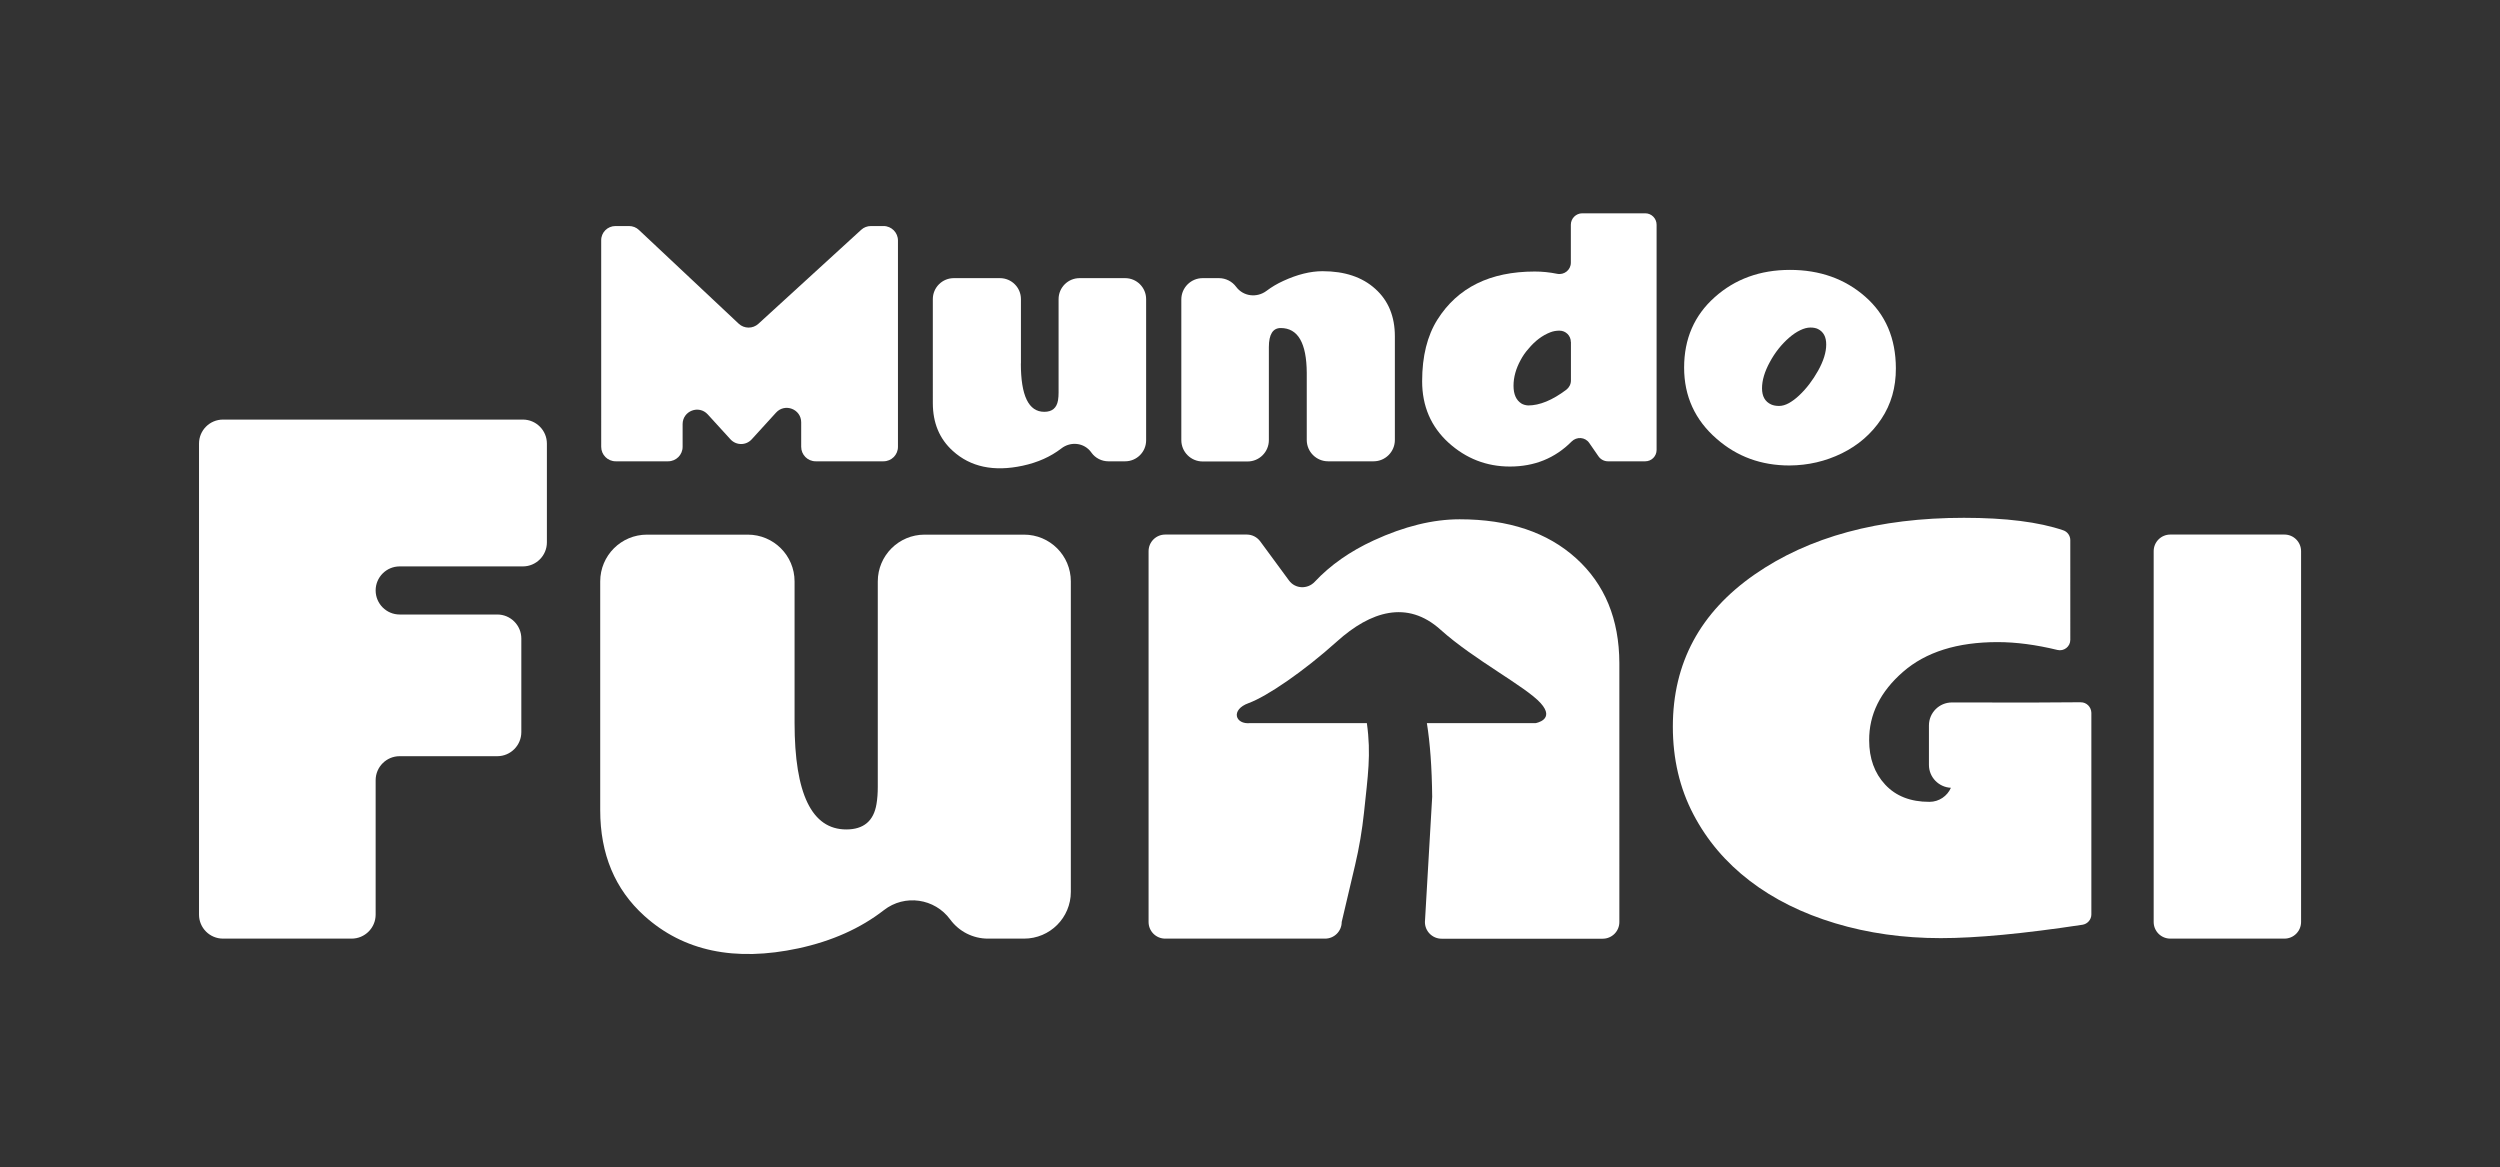
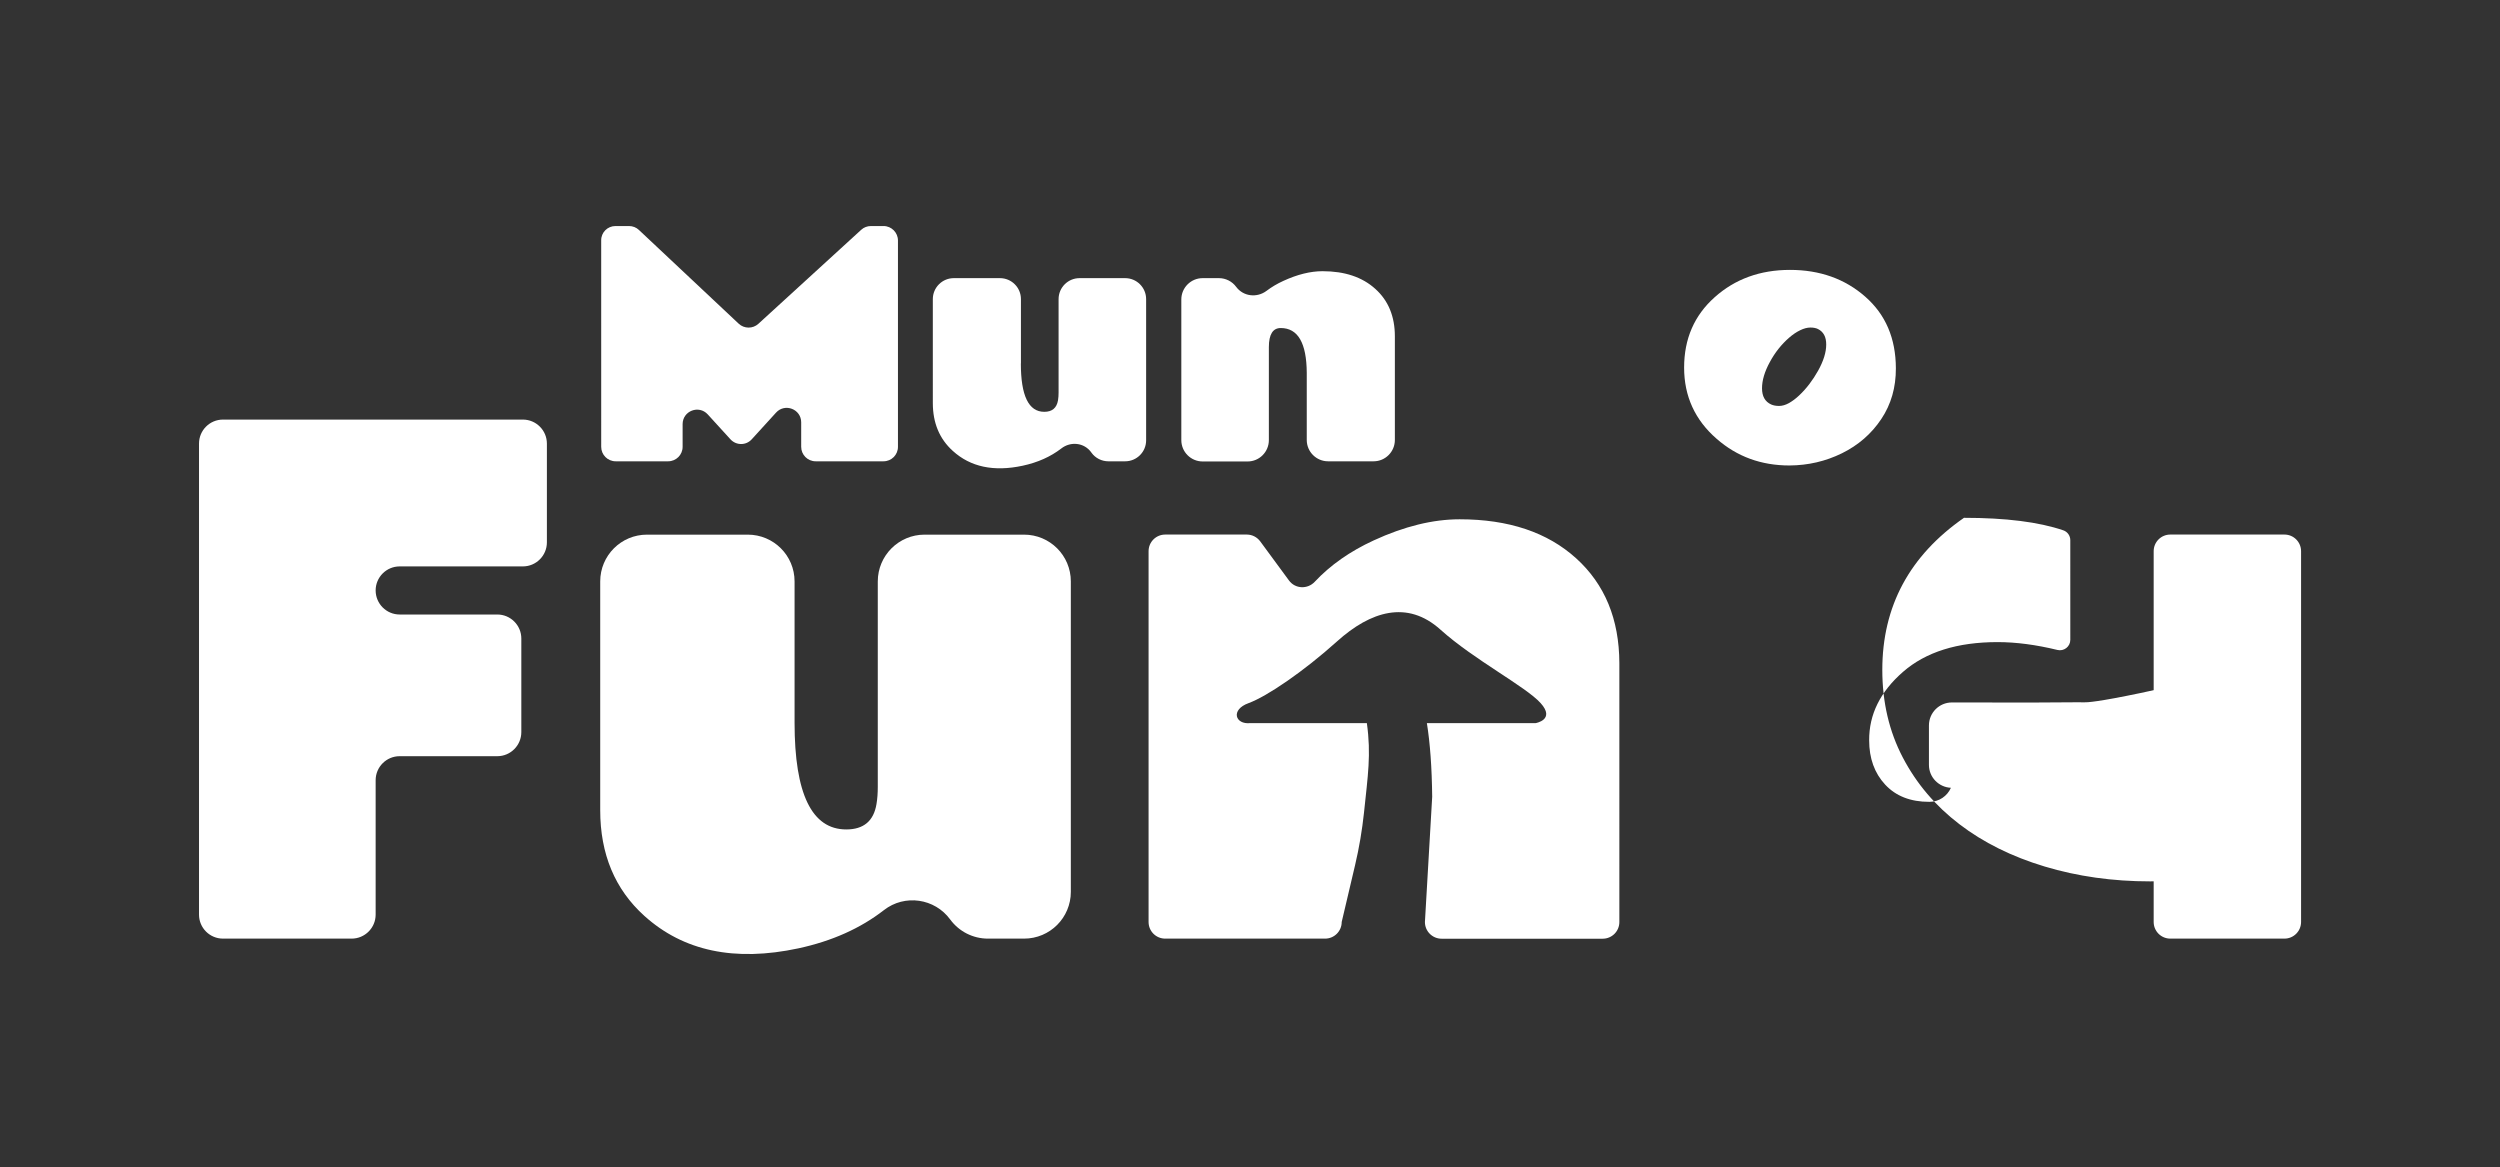
<svg xmlns="http://www.w3.org/2000/svg" xml:space="preserve" style="enable-background:new 0 0 3061.4 1429.6;" viewBox="0 0 3061.4 1429.6" y="0px" x="0px" id="Capa_1" version="1.1">
  <rect x="0" y="0" width="3061.4" height="1429.6" fill="#333333" stroke="none" />
  <style type="text/css">
	.st0{fill:#FFFFFF;}
</style>
  <g>
    <path d="M753.7,276.8h16.6c4.5,0,8.9,1.7,12.1,4.8l122.2,114.8c6.7,6.3,17.3,6.4,24.1,0.1l125.9-115.1   c3.2-3,7.5-4.6,12-4.6h15.3c9.8,0,17.7,8,17.7,17.7v252.7c0,9.8-7.9,17.7-17.7,17.7h-83.1c-9.8,0-17.7-8-17.7-17.7v-30   c0-16.2-19.9-23.9-30.8-11.9l-29.7,32.6c-7,7.8-19.1,7.8-26.2,0l-27.7-30.4c-10.9-12-30.8-4.3-30.8,11.9v27.8   c0,9.8-8,17.7-17.7,17.7h-64.3c-9.8,0-17.7-8-17.7-17.7V294.5C736,284.7,743.9,276.8,753.7,276.8" class="st0" />
    <path d="M1250.1,445.1c0,39.5,9.5,59.2,28.7,59.2c9.6,0,15.2-4.7,16.8-14.1c0.5-2.9,0.7-6.1,0.7-9.5V366.3   c0-14.2,11.5-25.7,25.7-25.7h55.8c14.2,0,25.7,11.5,25.7,25.7v172.9c0,14.2-11.5,25.7-25.7,25.7h-20.5c-8.2,0-15.9-3.9-20.7-10.5   l-0.4-0.6c-8.6-11.8-25.1-13.6-36.6-4.6c-13,10-28.7,17.1-47.3,21.1c-35.4,7.6-63.9,1.5-85.5-18.1c-16.4-14.8-24.5-34.3-24.5-58.7   V366.3c0-14.2,11.5-25.7,25.7-25.7h56.5c14.2,0,25.7,11.5,25.7,25.7V445.1z" class="st0" />
    <path d="M1568.3,401.7c-9.6,0-14.5,7.8-14.5,23.3v114c0,14.4-11.7,26.1-26,26.1h-55.1c-14.4,0-26.1-11.7-26.1-26.1   V366.7c0-14.4,11.7-26.1,26.1-26.1h20c8.3,0,16.1,4,21,10.6c8.8,11.9,25.4,13.8,37.2,5c6.2-4.7,13.1-8.8,20.8-12.3   c17-7.8,33-11.8,47.8-11.8c27.2,0,48.7,7.2,64.7,21.7c16,14.4,23.9,33.8,23.9,58.1v126.9c0,14.4-11.7,26.1-26,26.1h-55.8   c-14.4,0-26.1-11.7-26.1-26.1v-82.2C1600,420,1589.4,401.7,1568.3,401.7" class="st0" />
-     <path d="M1879.4,332.5c9,0,18.1,0.9,27.5,2.8c8.6,1.7,16.7-4.8,16.7-13.6v-46.5c0-7.7,6.3-14,14-14h77.1   c7.7,0,13.9,6.3,13.9,14V551c0,7.7-6.2,13.9-13.9,13.9H1969c-4.6,0-8.9-2.3-11.5-6l-11.4-16.5c-5-7.3-15.3-8-21.6-1.7   c-20.3,20.4-45.4,30.6-75.5,30.6c-28.7,0-53.8-9.8-75.3-29.3c-21.4-19.6-32.2-44.6-32.2-75.2s6.3-55.7,18.7-75.4   C1785,352.1,1824.7,332.5,1879.4,332.5 M1923.6,418.8c0-7.7-6.2-13.9-13.9-13.9c-3.8,0-7.6,0.6-11.2,2c-10,3.9-18.8,10.6-26.7,20.1   c-3.9,4.3-7.1,9-9.7,13.9c-5.8,10.6-8.7,21.1-8.7,31.5c0,10.4,3.2,17.6,9.6,21.7c2.3,1.4,5.1,2.2,8.3,2.4   c14.1,0,29.6-6.4,46.7-19.2c3.5-2.7,5.7-6.8,5.7-11.3V418.8z" class="st0" />
    <path d="M2191.2,570c-34.4,0-64.1-10.8-89-32.6c-26.6-23.1-39.9-52.2-39.9-87.3s12.4-63.8,37.4-86.1   c24.9-22.3,55.7-33.5,92.2-33.5c36.5,0,67.3,10.9,92.2,32.8c24.9,21.8,37.4,51,37.5,87.6c0.1,23.5-5.8,44.2-17.9,62.3   c-12,18-28.1,32-48.2,41.9C2235.5,564.9,2214.1,569.9,2191.2,570 M2226.2,402.9c-2.4-1.2-5.5-1.8-9.3-1.8c-3.8,0-8,1.1-12.5,3.3   c-4.6,2.2-9.1,5.3-13.5,9.1c-9.4,8.2-17.3,18.1-23.6,29.8c-6.4,11.7-9.6,22.4-9.6,32.2c0,9.8,3.7,16.4,11.2,19.8   c2.7,1.2,5.9,1.8,9.7,1.8c3.9,0,7.9-1.2,12.1-3.5c4.2-2.4,8.4-5.5,12.6-9.5c8.8-8.3,16.5-18.4,23.1-30.2   c6.6-11.9,9.9-22.5,9.9-31.9C2236.4,412.7,2233,406.3,2226.2,402.9" class="st0" />
    <path d="M273.1,513.8h367.2c16.2,0,29.4,13.2,29.4,29.4v121c0,16.2-13.2,29.4-29.4,29.4H489.4   c-16.2,0-29.4,13.2-29.4,29.4c0,16.3,13.2,29.5,29.4,29.5H609c16.2,0,29.4,13.2,29.4,29.4v114.6c0,16.3-13.2,29.5-29.4,29.5H489.4   c-16.2,0-29.4,13.2-29.4,29.4V1120c0,16.2-13.2,29.4-29.4,29.4H273.1c-16.3,0-29.4-13.2-29.4-29.4V543.2   C243.7,527,256.8,513.8,273.1,513.8" class="st0" />
    <path d="M973,885.1c0,87,21.1,130.6,63.3,130.6c21.3,0,33.6-10.4,37-31c1.1-6.4,1.6-13.4,1.6-21.1V712   c0-31.7,25.7-57.3,57.3-57.3h121.8c31.7,0,57.3,25.6,57.3,57.3v380.1c0,31.7-25.6,57.3-57.3,57.3h-44.2c-18.3,0-35.4-8.7-46.2-23.4   c-19-26-55.8-31.3-81.2-11.5c-28.7,22.3-63.5,37.9-104.7,46.8c-78,16.7-140.9,3.4-188.7-39.8C753,1089,735,1045.8,735,992.2V712   c0-31.7,25.6-57.3,57.3-57.3h123.4c31.7,0,57.3,25.6,57.3,57.3V885.1z" class="st0" />
    <path d="M2797.4,1149.4h-139.7c-11.3,0-20.4-9.1-20.4-20.4v-454c0-11.3,9.1-20.4,20.4-20.4h139.7   c11.3,0,20.4,9.1,20.4,20.4v454C2817.8,1140.3,2808.7,1149.4,2797.4,1149.4" class="st0" />
-     <path d="M2548,860c-2.5,0-5.4,0-8.6,0l-50.4,0.3h-49.1c-0.2,0-0.4-0.1-0.7-0.1h-49c-15.5,0-28.1,12.6-28.1,28.1v48.4   c0,15.1,12,27.3,26.9,28c-4.4,10.1-14.5,17.2-26.2,17.2h-0.4c-22.8,0-40.8-7-53.9-21.1c-13.1-14.1-19.6-32.2-19.6-54.2   c-0.2-31.7,13.6-59.6,41.5-83.9c27.9-24.3,66.5-36.4,115.7-36.4c22.6,0,47,3.2,73.3,9.6c8,2,15.8-4.1,15.8-12.3V661.4   c0-5.4-3.5-10.3-8.6-12c-29.9-10.2-70.4-15.3-121.6-15.3c-104.3,0-189.9,23.2-256.5,69.5c-66.7,46.4-100,108.4-100,186.2   c0,39.6,8.4,75.4,25.1,107.3c16.7,32,39.8,59.1,69.2,81.6c29.4,22.5,64.3,39.8,104.5,51.9s83.3,18.2,129.2,18.2   c43.8,0,101.7-5.5,173.7-16.4c6.2-1,10.8-6.4,10.8-12.6v-247C2560.8,865.7,2555.1,859.9,2548,860" class="st0" />
+     <path d="M2548,860c-2.5,0-5.4,0-8.6,0l-50.4,0.3h-49.1c-0.2,0-0.4-0.1-0.7-0.1h-49c-15.5,0-28.1,12.6-28.1,28.1v48.4   c0,15.1,12,27.3,26.9,28c-4.4,10.1-14.5,17.2-26.2,17.2h-0.4c-22.8,0-40.8-7-53.9-21.1c-13.1-14.1-19.6-32.2-19.6-54.2   c-0.2-31.7,13.6-59.6,41.5-83.9c27.9-24.3,66.5-36.4,115.7-36.4c22.6,0,47,3.2,73.3,9.6c8,2,15.8-4.1,15.8-12.3V661.4   c0-5.4-3.5-10.3-8.6-12c-29.9-10.2-70.4-15.3-121.6-15.3c-66.7,46.4-100,108.4-100,186.2   c0,39.6,8.4,75.4,25.1,107.3c16.7,32,39.8,59.1,69.2,81.6c29.4,22.5,64.3,39.8,104.5,51.9s83.3,18.2,129.2,18.2   c43.8,0,101.7-5.5,173.7-16.4c6.2-1,10.8-6.4,10.8-12.6v-247C2560.8,865.7,2555.1,859.9,2548,860" class="st0" />
    <path d="M1930.1,683.7c-35.2-31.9-82.7-47.8-142.7-47.8c-32.6,0-67.8,8.6-105.3,25.9c-28.9,13.3-53,30.2-72.2,50.7   c-8.8,9.3-23.8,8.7-31.4-1.6l-35.3-48c-3.9-5.2-9.9-8.3-16.4-8.3h-99.9c-11.3,0-20.4,9.1-20.4,20.4v454c0,11.3,9.1,20.4,20.4,20.4   h195.7c11.3,0,20.4-9.1,20.4-20.4l16.4-69.7c5-21.2,8.6-42.6,10.9-64.2c4.7-45.3,8.9-71,3.5-109.6H1531c-18.4,2-24.5-16.4-2-24.5   c22.5-8.2,67.4-38.8,108.3-75.6c40.9-36.8,85.9-51.1,126.7-14.3c40.9,36.8,104.2,69.5,122.6,89.9c18.4,20.4-6.1,24.5-6.1,24.5   h-133.2c3.9,24.3,6.1,54,6.5,90.2l-8.9,153.4c0,11.3,9.2,20.4,20.4,20.4h197.3c11.3,0,20.4-9.1,20.4-20.4V811.9   C1982.8,758.3,1965.3,715.6,1930.1,683.7" class="st0" />
  </g>
</svg>